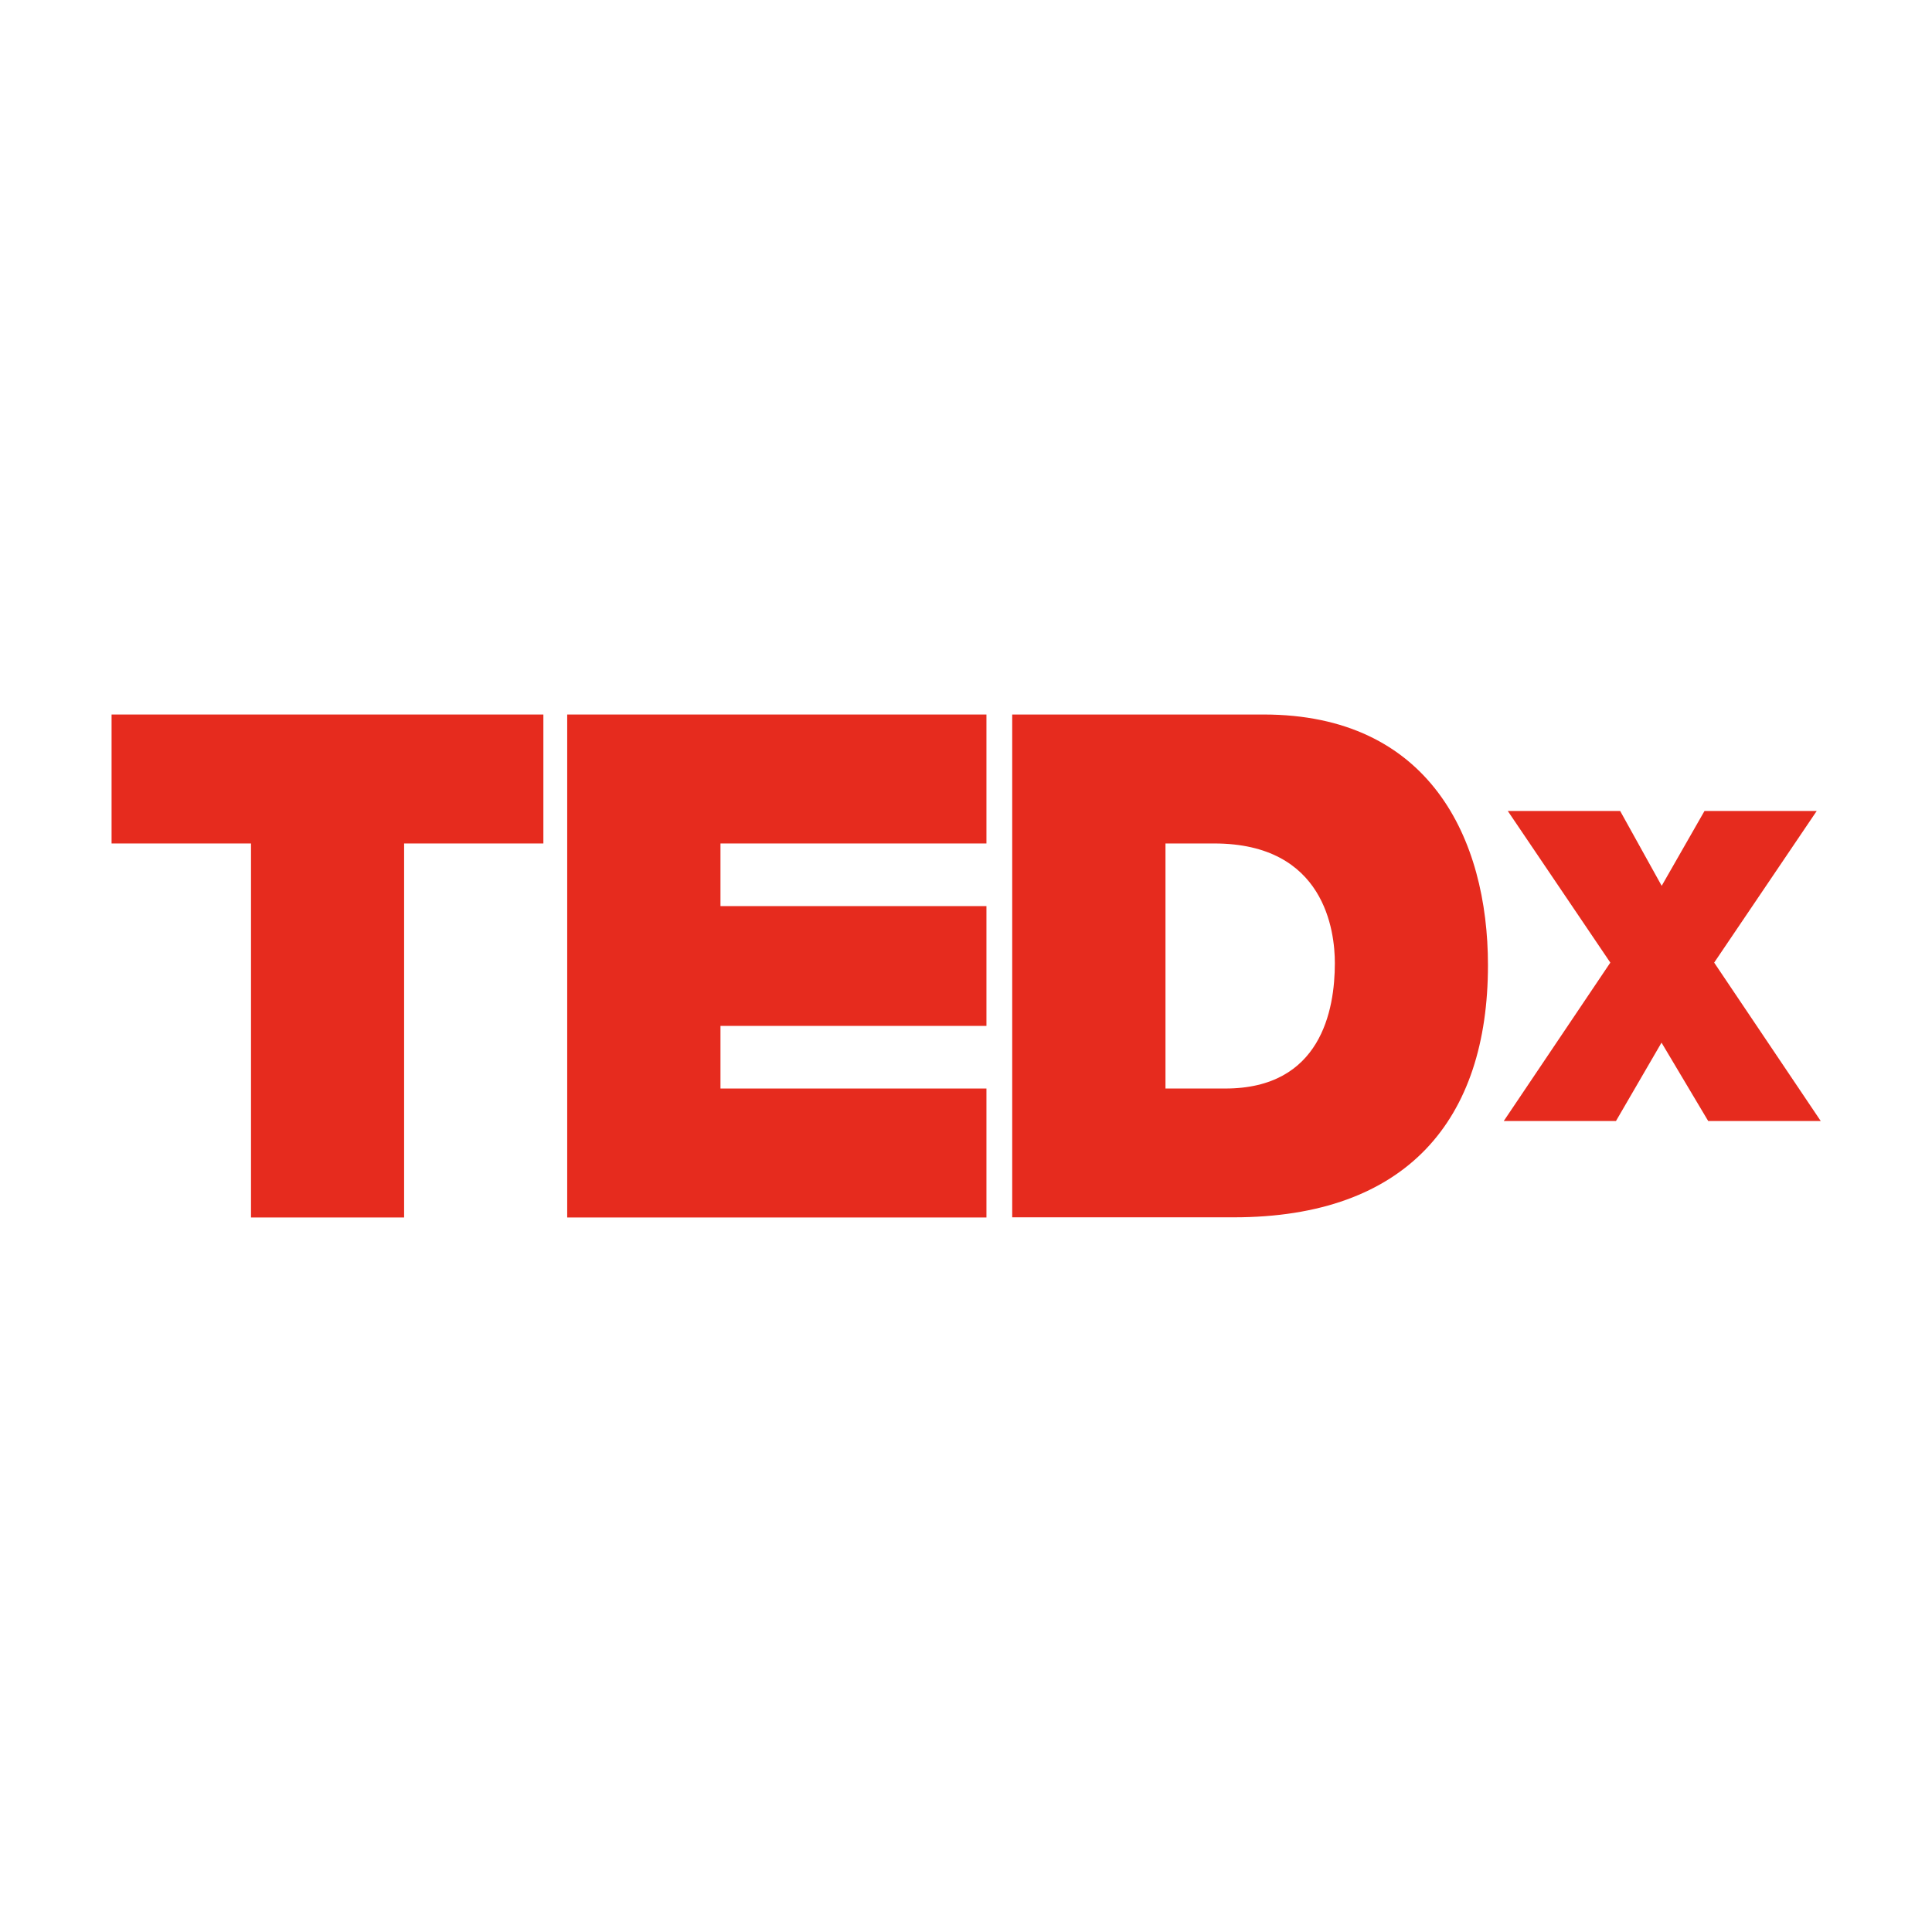
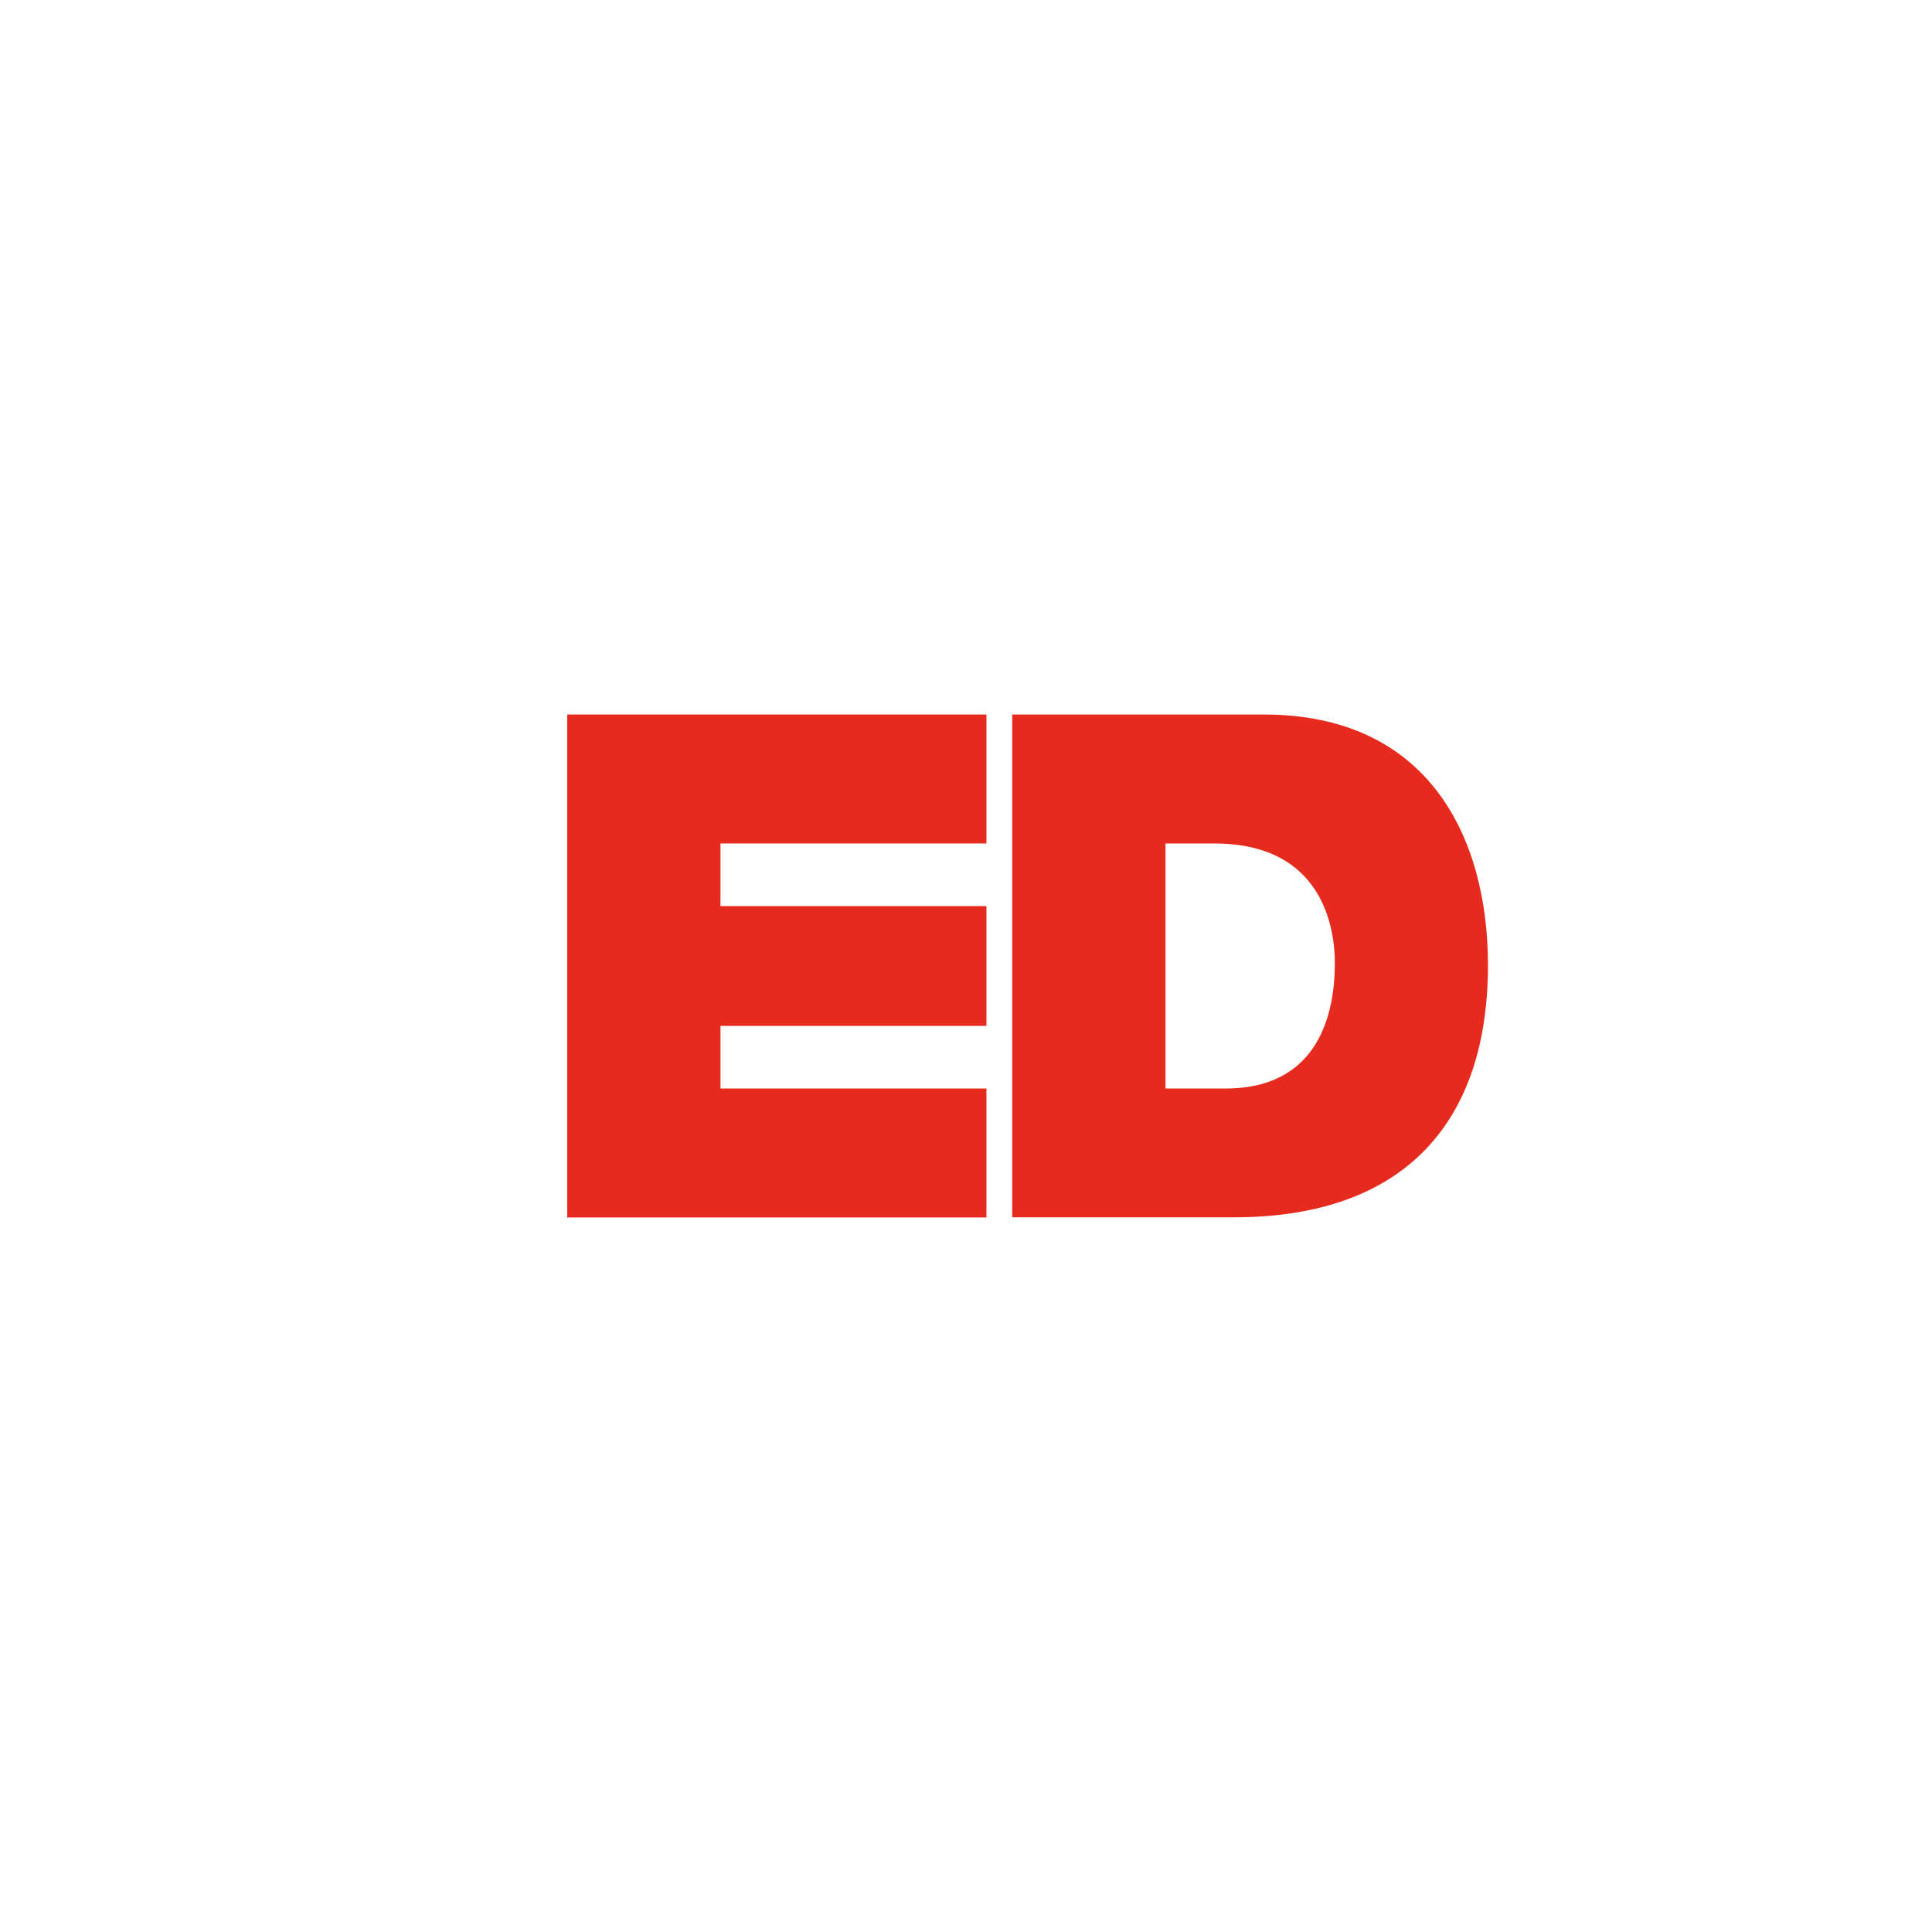
<svg xmlns="http://www.w3.org/2000/svg" id="Capa_1" viewBox="0 0 120 120">
-   <path d="m15.59,52.39H6.93v-8.01h26.82v8.01h-8.65v23.23h-9.51v-23.23Z" fill="#e62b1e" />
  <path d="m35.23,44.38h26.04v8.01h-16.52v3.89h16.52v7.44h-16.52v3.89h16.52v8.01h-26.04v-31.23Z" fill="#e62b1e" />
  <path d="m62.87,44.38h15.62c10.29,0,13.93,7.7,13.93,15.57,0,9.58-5.02,15.66-15.79,15.66h-13.76v-31.23Zm9.52,23.23h3.72c5.93,0,6.8-4.86,6.8-7.79,0-1.96-.61-7.43-7.49-7.43h-3.03v15.22Z" fill="#e62b1e" />
-   <path d="m106.1,69.63l-2.9-4.87-2.83,4.87h-6.97l6.62-9.84-6.37-9.42h6.98l2.58,4.65,2.66-4.65h6.97l-6.37,9.42,6.62,9.84h-6.98Z" fill="#e62b1e" />
</svg>